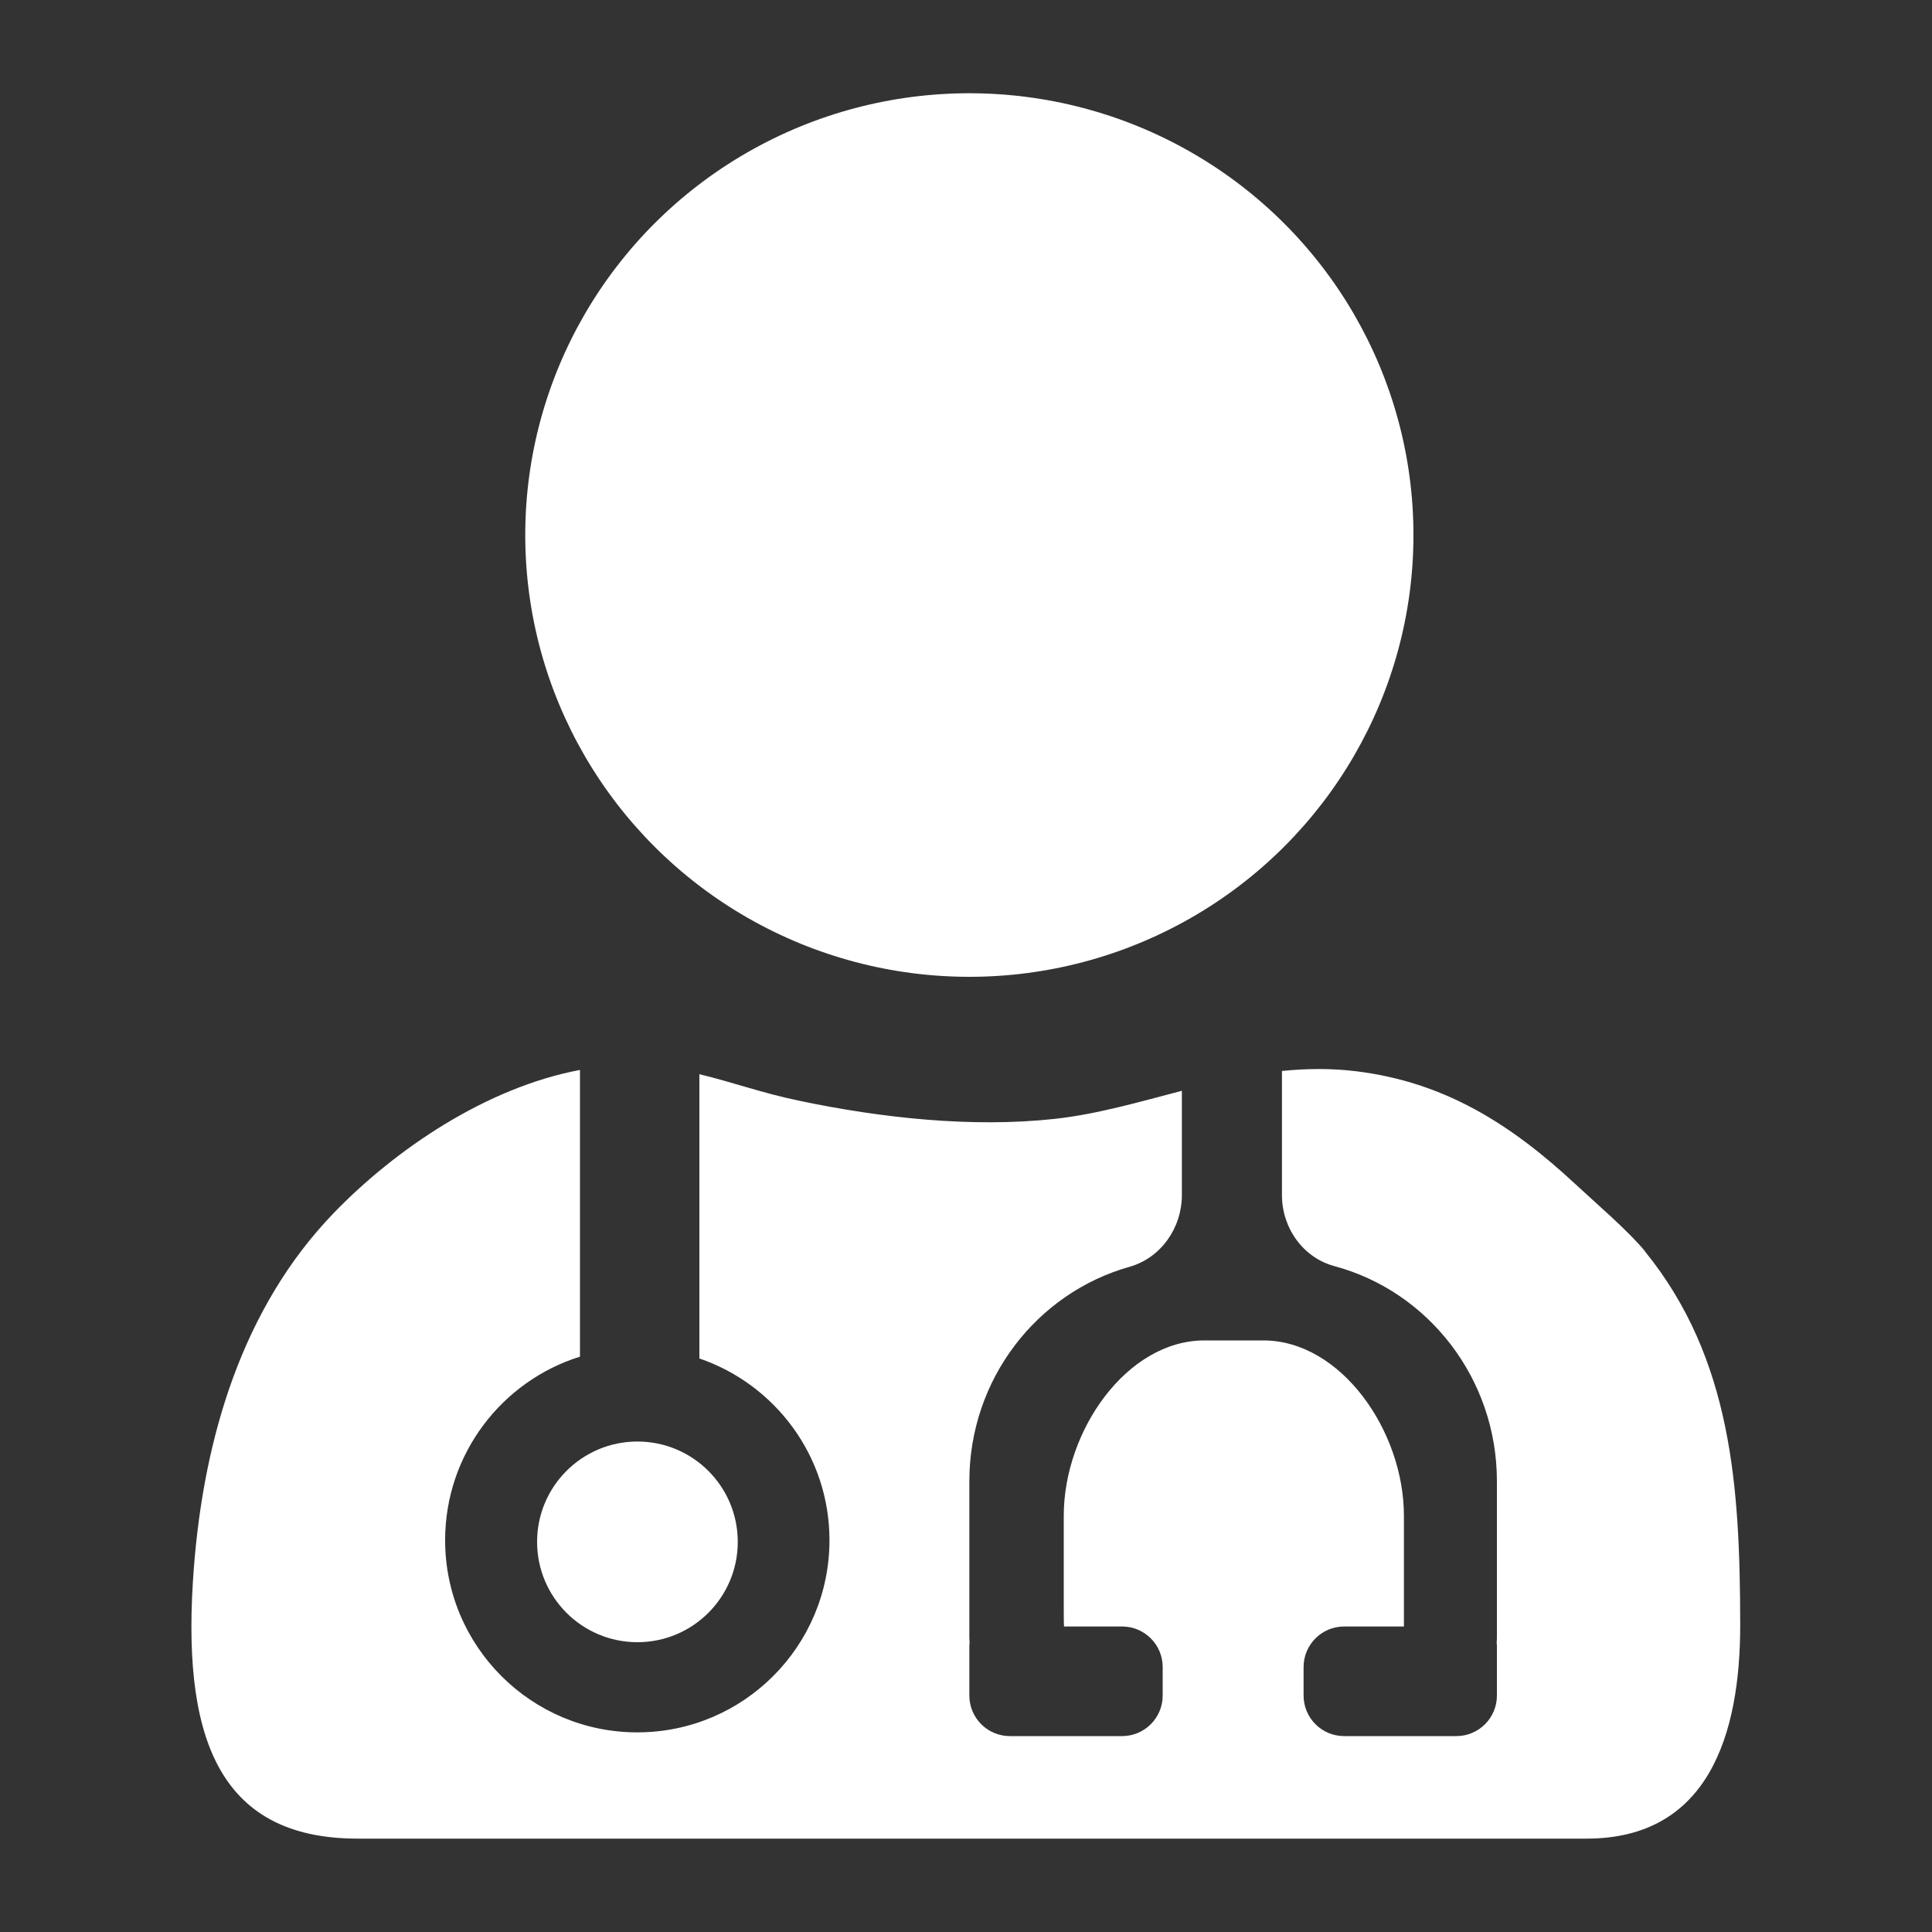
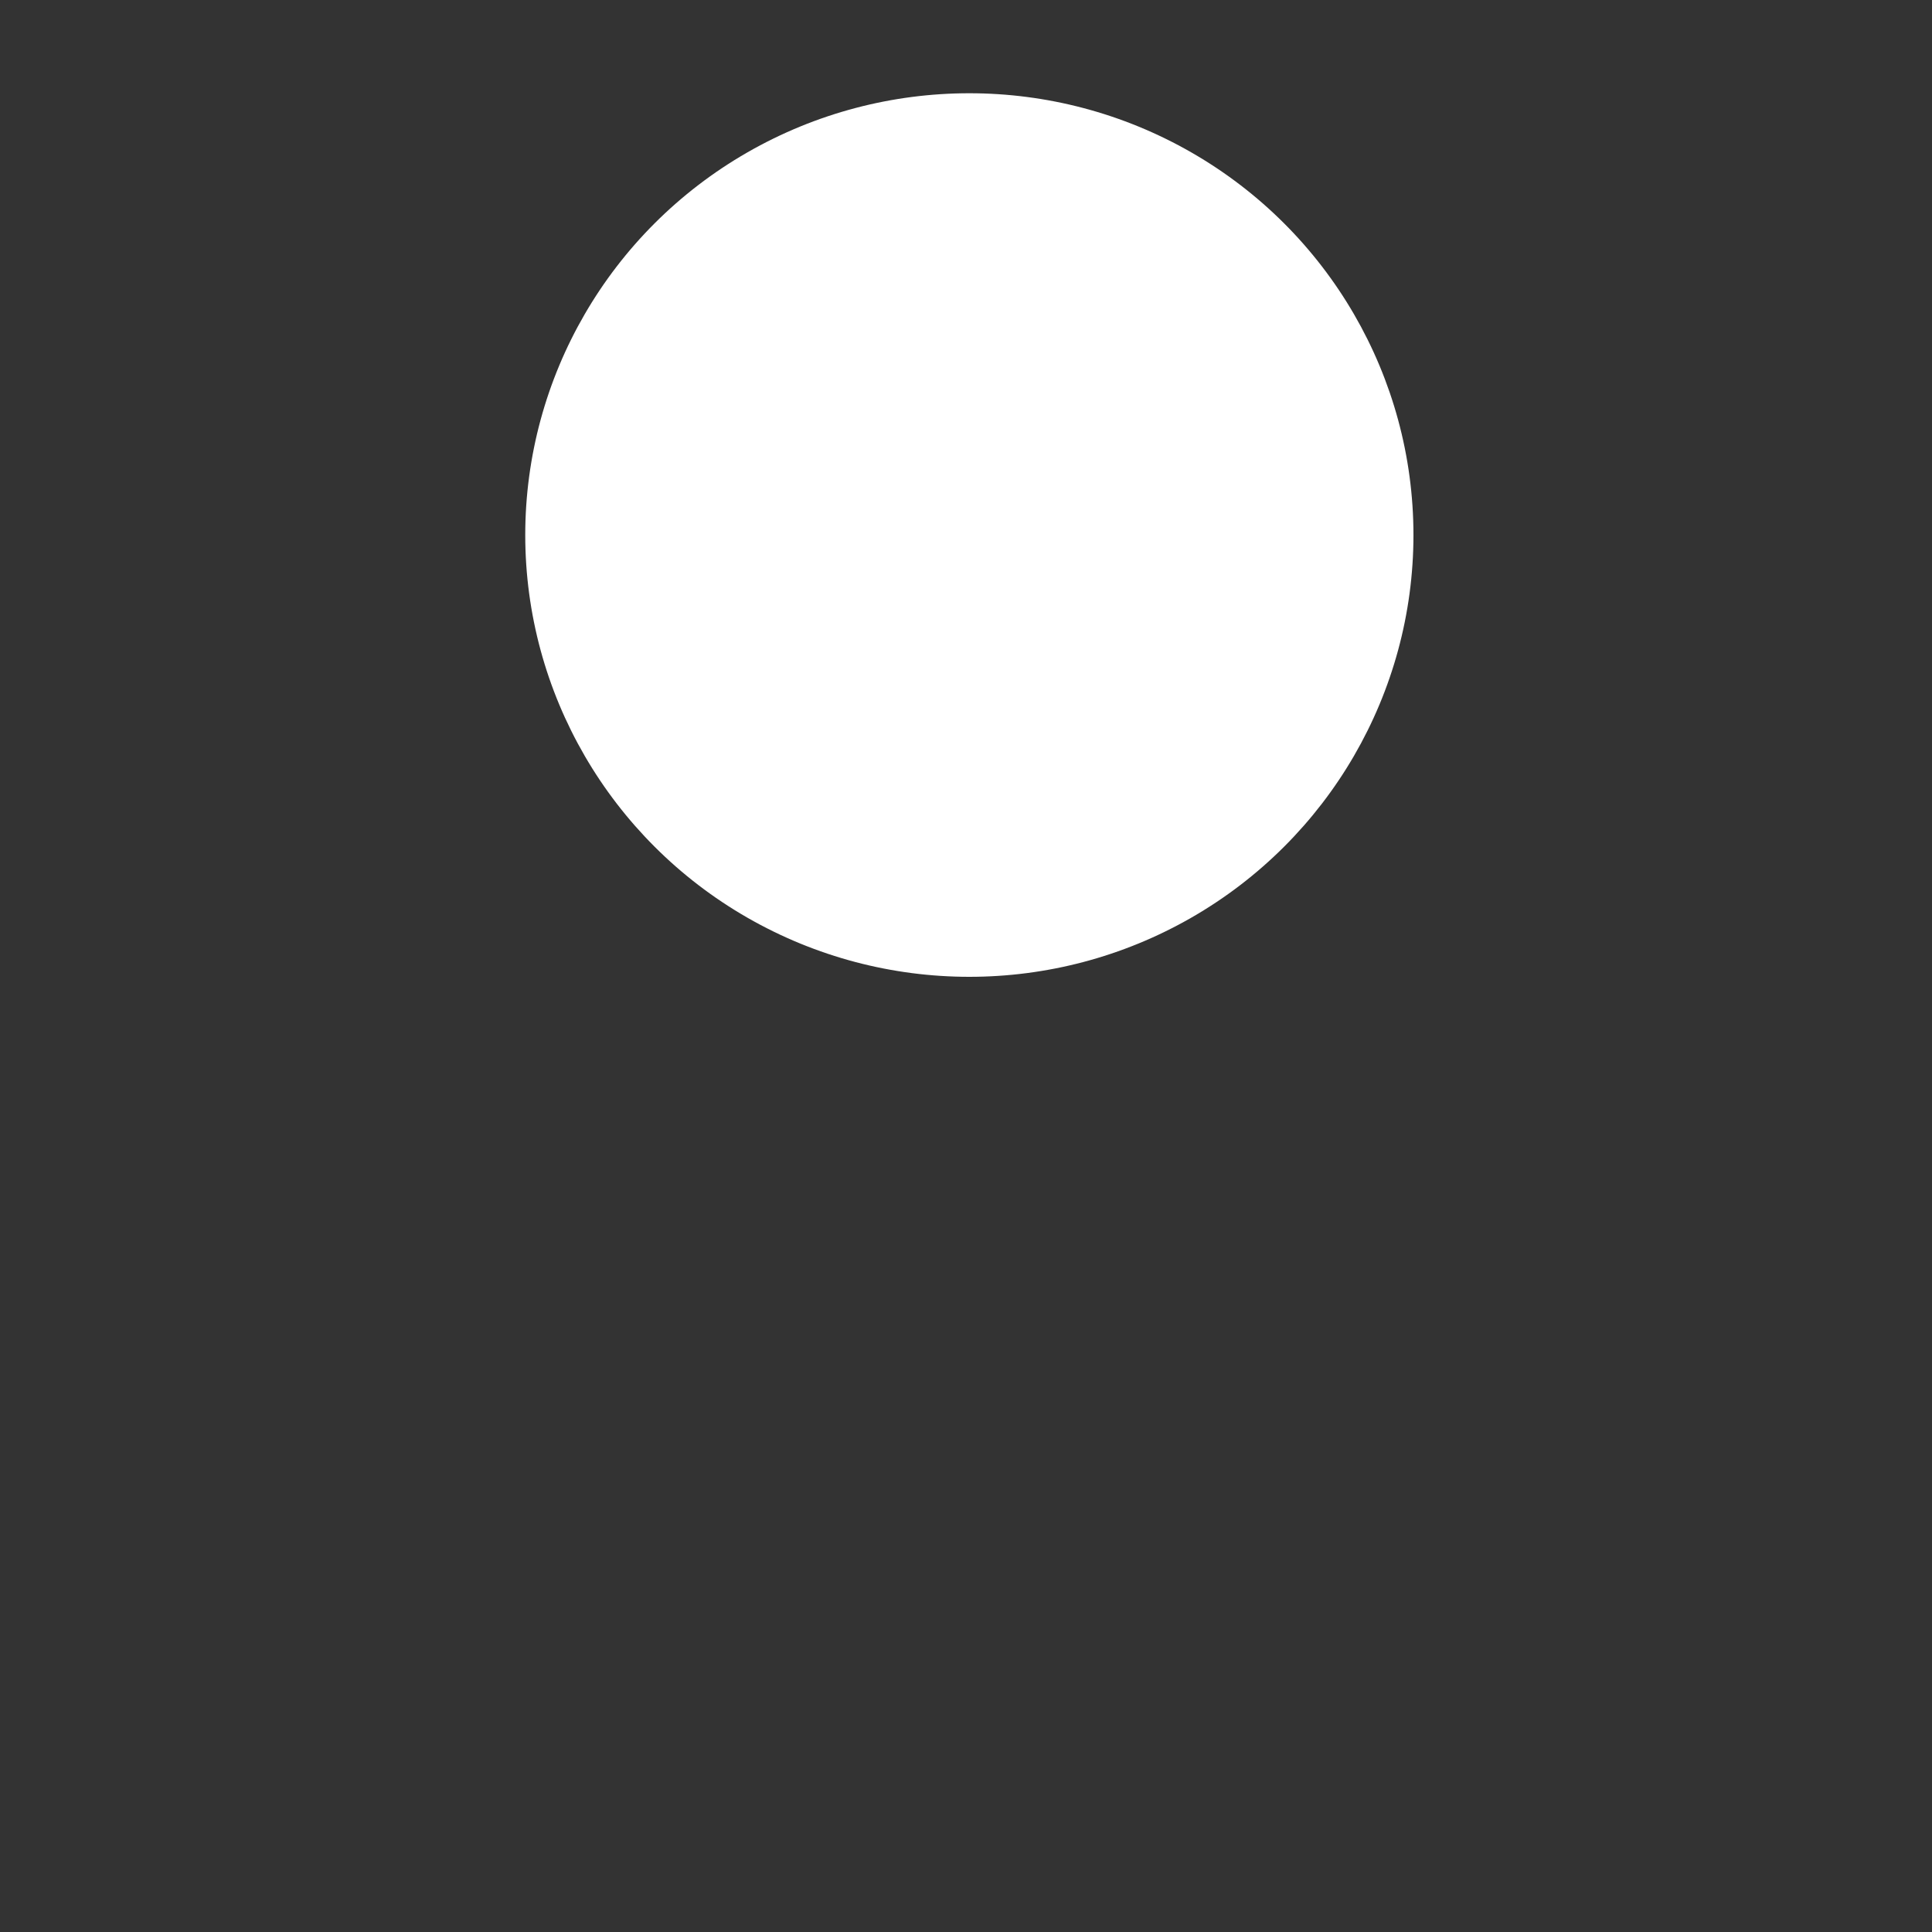
<svg xmlns="http://www.w3.org/2000/svg" id="Layer_1" viewBox="0 0 150 150">
  <rect x="0" y="0" width="150" height="150" fill="#333333" stroke="none" />
  <defs>
    <style>
      .cls-1 {
        fill: #fff;
      }
    </style>
  </defs>
  <g id="Artwork_281">
    <ellipse class="cls-1" cx="75.26" cy="41.54" rx="34.48" ry="34.3" />
    <g>
-       <circle class="cls-1" cx="49.49" cy="119.71" r="7.79" />
-       <path class="cls-1" d="M127.72,97.15c-1.27-1.56-3.91-3.82-5.38-5.19-5.04-4.69-10.19-7.95-17.06-8.79-1.97-.24-3.88-.21-5.75-.02v9.64c0,2.53,1.62,4.85,4.07,5.51,7.26,1.95,12.62,8.69,12.62,16.71v12.14c0,.14-.01.27-.02.4,0,.07.02.13.02.2v3.89c0,1.74-1.41,3.15-3.15,3.15h-8.71c-1.74,0-3.15-1.41-3.15-3.15v-2.21c0-1.74,1.41-3.15,3.15-3.15h4.64v-8.6c0-6.58-4.89-13.61-10.92-13.61h-4.57c-6.03,0-10.92,7.02-10.92,13.61v6.9s0,1.69.02,1.7h4.51c1.74,0,3.15,1.41,3.15,3.15v2.21c0,1.74-1.41,3.15-3.15,3.15h-8.71c-1.74,0-3.15-1.41-3.15-3.15v-3.89c0-.07.02-.13.02-.2,0-.13-.02-.26-.02-.4v-12.14c0-7.95,5.26-14.63,12.42-16.65,2.45-.69,4.08-3.02,4.08-5.57v-8.1c-3.34.87-6.59,1.82-9.88,2.18-6.4.7-13.45-.07-19.79-1.4-3.02-.63-5.1-1.42-7.79-2.07v22.07c5.87,2.01,10.1,7.56,10.1,14.11,0,8.24-6.68,14.92-14.92,14.92s-14.92-6.68-14.92-14.92c0-6.69,4.41-12.36,10.47-14.25v-22.26c-7.24,1.36-14.3,6.12-19.12,11.11-7.12,7.38-10.08,17.48-10.86,27.57-.98,12.75,1.67,21,12.72,21h95.41c9.39,0,11.95-7.96,11.93-16.67-.02-10.54-.61-20.58-7.41-28.94Z" />
-     </g>
+       </g>
  </g>
</svg>